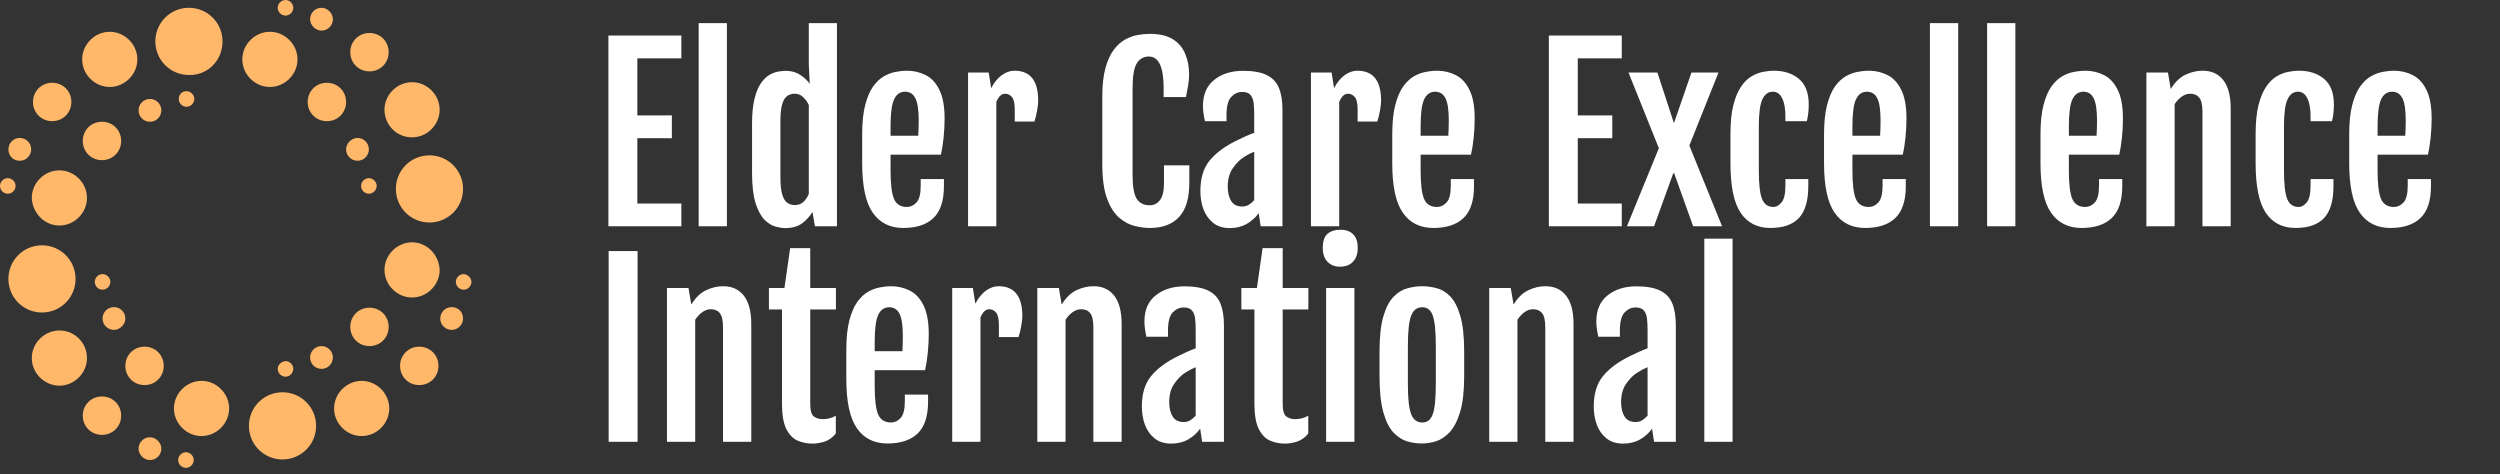
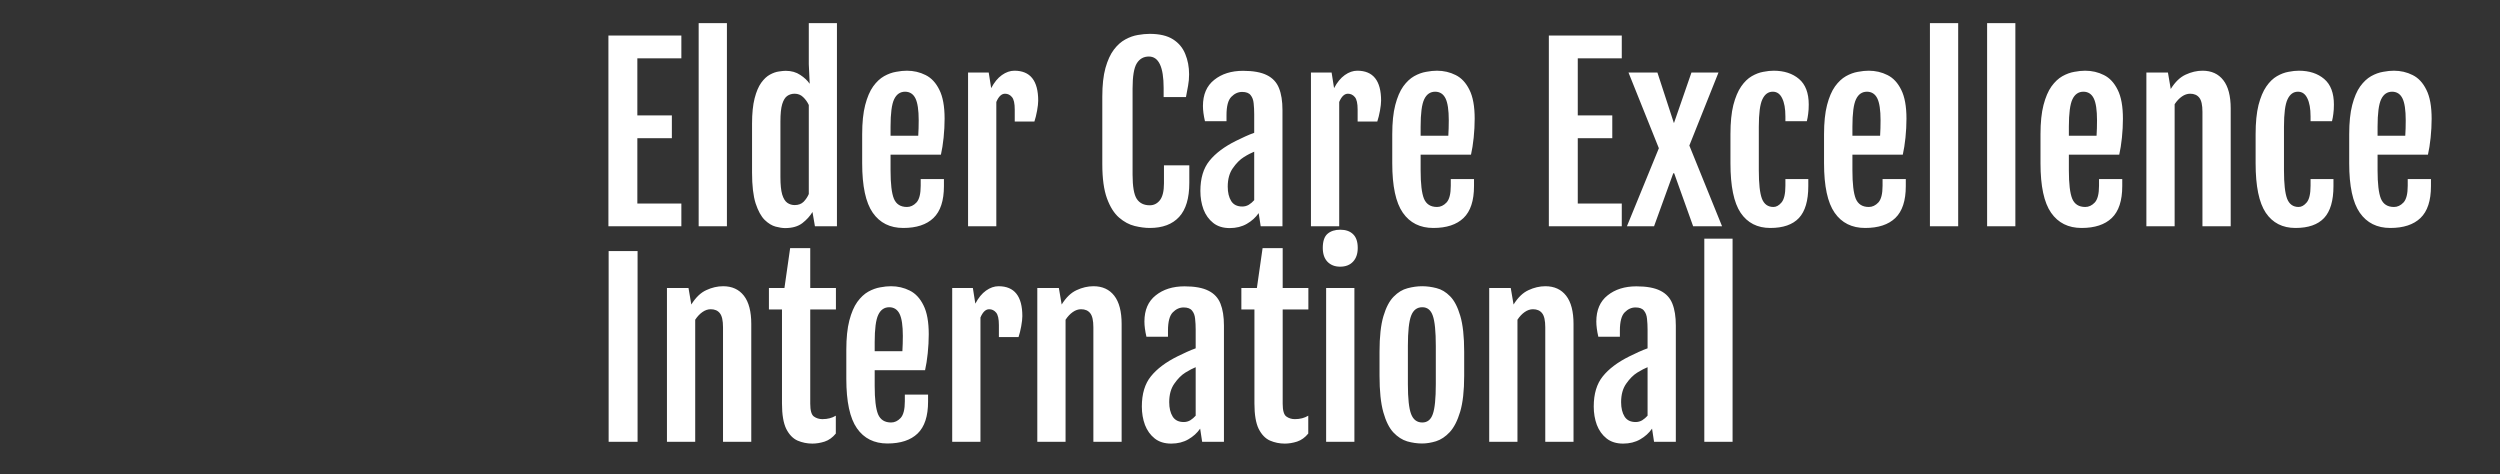
<svg xmlns="http://www.w3.org/2000/svg" width="232" height="44" viewBox="0 0 232 44" fill="none">
  <rect x="0" y="0" width="232" height="44" fill="#333333" stroke="none" />
  <path d="M56.461 3.297H63.23V5.411H59.146V10.708H62.349V12.822H59.146V18.886H63.23V21H56.461V3.297ZM64.836 2.147H67.458V21H64.836V2.147ZM69.79 16.015V11.485C69.79 10.525 69.87 9.737 70.029 9.122C70.188 8.507 70.392 8.027 70.64 7.681C70.896 7.329 71.165 7.077 71.449 6.925C71.739 6.766 72.016 6.669 72.278 6.634C72.541 6.593 72.755 6.572 72.921 6.572C73.439 6.572 73.888 6.7 74.268 6.956C74.648 7.205 74.935 7.474 75.128 7.764L75.139 7.754L75.056 5.95V2.147H77.668V21H75.626L75.398 19.673C75.17 20.053 74.855 20.399 74.455 20.71C74.054 21.014 73.522 21.166 72.859 21.166C72.617 21.166 72.323 21.121 71.978 21.031C71.639 20.941 71.3 20.734 70.962 20.409C70.63 20.078 70.35 19.566 70.122 18.875C69.901 18.177 69.79 17.224 69.79 16.015ZM75.056 18.005V9.744C74.924 9.461 74.748 9.215 74.527 9.008C74.313 8.801 74.05 8.697 73.74 8.697C73.484 8.697 73.256 8.766 73.055 8.904C72.862 9.036 72.706 9.288 72.589 9.661C72.478 10.027 72.423 10.566 72.423 11.278V16.429C72.423 17.134 72.478 17.676 72.589 18.056C72.706 18.43 72.865 18.685 73.066 18.823C73.266 18.962 73.494 19.031 73.75 19.031C74.095 19.031 74.372 18.927 74.579 18.72C74.786 18.506 74.945 18.267 75.056 18.005ZM80.01 15.154V12.46C80.01 11.368 80.103 10.463 80.29 9.744C80.477 9.025 80.722 8.452 81.026 8.023C81.337 7.595 81.675 7.277 82.042 7.07C82.415 6.862 82.784 6.728 83.151 6.666C83.517 6.596 83.852 6.562 84.156 6.562C84.785 6.562 85.365 6.697 85.897 6.966C86.429 7.229 86.854 7.685 87.172 8.334C87.497 8.977 87.659 9.872 87.659 11.019C87.659 11.592 87.628 12.18 87.566 12.781C87.504 13.375 87.421 13.9 87.317 14.356H82.643V15.807C82.643 17.051 82.746 17.929 82.954 18.44C83.168 18.951 83.572 19.207 84.166 19.207C84.491 19.207 84.785 19.069 85.047 18.792C85.31 18.509 85.441 17.991 85.441 17.238V16.616H87.597V17.269C87.597 18.623 87.272 19.611 86.623 20.233C85.98 20.848 85.047 21.155 83.824 21.155C82.594 21.155 81.651 20.686 80.995 19.746C80.338 18.806 80.01 17.276 80.01 15.154ZM85.213 12.594C85.227 12.442 85.237 12.214 85.244 11.91C85.251 11.599 85.255 11.35 85.255 11.164C85.255 10.217 85.154 9.54 84.954 9.132C84.754 8.725 84.436 8.517 84.001 8.51C83.538 8.51 83.196 8.745 82.974 9.215C82.753 9.678 82.643 10.525 82.643 11.755V12.594H85.213ZM89.836 6.728H91.753L91.981 8.179C92.265 7.64 92.596 7.236 92.976 6.966C93.356 6.697 93.743 6.562 94.137 6.562C95.609 6.562 96.345 7.488 96.345 9.34C96.345 9.575 96.31 9.886 96.241 10.273C96.172 10.652 96.089 10.988 95.993 11.278H94.168V10.169C94.168 9.595 94.082 9.208 93.909 9.008C93.737 8.801 93.522 8.697 93.267 8.697C92.942 8.697 92.672 8.953 92.458 9.464V21H89.836V6.728ZM106.699 21.155C106.271 21.155 105.801 21.093 105.29 20.969C104.785 20.845 104.305 20.585 103.849 20.192C103.393 19.798 103.02 19.207 102.73 18.419C102.439 17.625 102.294 16.564 102.294 15.237V8.967C102.294 7.902 102.391 7.018 102.585 6.313C102.785 5.601 103.044 5.035 103.362 4.613C103.687 4.185 104.043 3.867 104.429 3.66C104.823 3.446 105.214 3.307 105.601 3.245C105.995 3.176 106.357 3.142 106.689 3.142C107.601 3.142 108.323 3.311 108.855 3.649C109.387 3.988 109.767 4.444 109.995 5.018C110.23 5.584 110.348 6.21 110.348 6.894C110.348 7.274 110.317 7.626 110.254 7.951C110.199 8.269 110.134 8.621 110.058 9.008H107.985V8.158C107.985 6.216 107.529 5.246 106.616 5.246C106.126 5.246 105.749 5.46 105.487 5.888C105.231 6.31 105.103 7.087 105.103 8.22V16.201C105.103 17.3 105.231 18.049 105.487 18.45C105.749 18.851 106.153 19.051 106.699 19.051C107.079 19.051 107.394 18.892 107.643 18.575C107.891 18.25 108.016 17.732 108.016 17.02V15.341H110.368V16.979C110.368 18.395 110.054 19.445 109.425 20.129C108.796 20.813 107.888 21.155 106.699 21.155ZM114.701 13.071C114.963 12.94 115.247 12.805 115.551 12.667C115.855 12.528 116.135 12.415 116.39 12.325V10.594C116.39 10.235 116.373 9.899 116.339 9.588C116.311 9.277 116.218 9.025 116.059 8.832C115.907 8.631 115.644 8.531 115.271 8.531C114.898 8.531 114.563 8.683 114.266 8.987C113.968 9.291 113.82 9.854 113.82 10.677V11.247H111.82C111.695 10.708 111.633 10.238 111.633 9.837C111.633 8.773 111.982 7.965 112.68 7.412C113.378 6.852 114.269 6.572 115.354 6.572C116.301 6.572 117.04 6.707 117.572 6.976C118.104 7.239 118.477 7.64 118.691 8.179C118.906 8.711 119.013 9.388 119.013 10.21V21H116.992L116.805 19.777C116.529 20.178 116.162 20.509 115.706 20.772C115.25 21.035 114.722 21.166 114.121 21.166C113.499 21.166 112.987 21.007 112.587 20.689C112.186 20.371 111.885 19.953 111.685 19.435C111.491 18.91 111.395 18.34 111.395 17.725C111.395 16.55 111.674 15.617 112.234 14.926C112.794 14.228 113.616 13.61 114.701 13.071ZM115.281 19.165C115.502 19.165 115.706 19.11 115.893 19C116.079 18.882 116.245 18.741 116.39 18.575V14.076C116.259 14.132 116.117 14.197 115.965 14.273C115.813 14.349 115.637 14.45 115.437 14.574C115.071 14.802 114.729 15.144 114.411 15.6C114.093 16.049 113.934 16.623 113.934 17.32C113.934 17.866 114.041 18.312 114.255 18.658C114.469 18.996 114.811 19.165 115.281 19.165ZM121.656 6.728H123.573L123.801 8.179C124.084 7.64 124.416 7.236 124.796 6.966C125.176 6.697 125.563 6.562 125.957 6.562C127.429 6.562 128.165 7.488 128.165 9.34C128.165 9.575 128.13 9.886 128.061 10.273C127.992 10.652 127.909 10.988 127.812 11.278H125.988V10.169C125.988 9.595 125.902 9.208 125.729 9.008C125.556 8.801 125.342 8.697 125.086 8.697C124.762 8.697 124.492 8.953 124.278 9.464V21H121.656V6.728ZM129.201 15.154V12.46C129.201 11.368 129.294 10.463 129.481 9.744C129.668 9.025 129.913 8.452 130.217 8.023C130.528 7.595 130.866 7.277 131.233 7.07C131.606 6.862 131.975 6.728 132.342 6.666C132.708 6.596 133.043 6.562 133.347 6.562C133.976 6.562 134.556 6.697 135.088 6.966C135.62 7.229 136.045 7.685 136.363 8.334C136.688 8.977 136.85 9.872 136.85 11.019C136.85 11.592 136.819 12.18 136.757 12.781C136.695 13.375 136.612 13.9 136.508 14.356H131.834V15.807C131.834 17.051 131.937 17.929 132.145 18.44C132.359 18.951 132.763 19.207 133.357 19.207C133.682 19.207 133.976 19.069 134.238 18.792C134.501 18.509 134.632 17.991 134.632 17.238V16.616H136.788V17.269C136.788 18.623 136.463 19.611 135.814 20.233C135.171 20.848 134.238 21.155 133.015 21.155C131.785 21.155 130.842 20.686 130.186 19.746C129.529 18.806 129.201 17.276 129.201 15.154ZM134.404 12.594C134.418 12.442 134.428 12.214 134.435 11.91C134.442 11.599 134.446 11.35 134.446 11.164C134.446 10.217 134.346 9.54 134.145 9.132C133.945 8.725 133.627 8.517 133.192 8.51C132.729 8.51 132.387 8.745 132.166 9.215C131.944 9.678 131.834 10.525 131.834 11.755V12.594H134.404ZM143.733 3.297H150.501V5.411H146.417V10.708H149.62V12.822H146.417V18.886H150.501V21H143.733V3.297ZM153.942 13.755L151.123 6.728H153.807L155.331 11.402H155.351L156.968 6.728H159.477L156.771 13.506L159.808 21H157.124L155.362 16.077H155.279L153.496 21H150.978L153.942 13.755ZM160.586 15.154V12.46C160.586 11.368 160.675 10.463 160.855 9.744C161.042 9.025 161.284 8.452 161.581 8.023C161.878 7.595 162.206 7.277 162.565 7.07C162.925 6.862 163.28 6.728 163.633 6.666C163.985 6.596 164.307 6.562 164.597 6.562C165.564 6.562 166.348 6.818 166.95 7.329C167.551 7.84 167.851 8.631 167.851 9.702C167.851 10.027 167.834 10.31 167.8 10.552C167.772 10.794 167.73 11.026 167.675 11.247H165.685V10.801C165.685 10.082 165.585 9.523 165.385 9.122C165.191 8.714 164.901 8.51 164.514 8.51C164.092 8.51 163.771 8.745 163.55 9.215C163.329 9.678 163.218 10.525 163.218 11.755V15.807C163.218 17.051 163.315 17.929 163.509 18.44C163.709 18.951 164.065 19.207 164.576 19.207C164.839 19.207 165.087 19.069 165.322 18.792C165.564 18.509 165.685 17.991 165.685 17.238V16.616H167.81V17.269C167.81 18.623 167.52 19.611 166.939 20.233C166.359 20.848 165.474 21.155 164.286 21.155C163.084 21.155 162.165 20.686 161.529 19.746C160.9 18.806 160.586 17.276 160.586 15.154ZM169.271 15.154V12.46C169.271 11.368 169.365 10.463 169.551 9.744C169.738 9.025 169.983 8.452 170.287 8.023C170.598 7.595 170.937 7.277 171.303 7.07C171.676 6.862 172.046 6.728 172.412 6.666C172.778 6.596 173.113 6.562 173.417 6.562C174.046 6.562 174.626 6.697 175.158 6.966C175.691 7.229 176.115 7.685 176.433 8.334C176.758 8.977 176.92 9.872 176.92 11.019C176.92 11.592 176.889 12.18 176.827 12.781C176.765 13.375 176.682 13.9 176.578 14.356H171.904V15.807C171.904 17.051 172.008 17.929 172.215 18.44C172.429 18.951 172.833 19.207 173.428 19.207C173.752 19.207 174.046 19.069 174.309 18.792C174.571 18.509 174.702 17.991 174.702 17.238V16.616H176.858V17.269C176.858 18.623 176.534 19.611 175.884 20.233C175.241 20.848 174.309 21.155 173.086 21.155C171.856 21.155 170.912 20.686 170.256 19.746C169.6 18.806 169.271 17.276 169.271 15.154ZM174.474 12.594C174.488 12.442 174.499 12.214 174.505 11.91C174.512 11.599 174.516 11.35 174.516 11.164C174.516 10.217 174.416 9.54 174.215 9.132C174.015 8.725 173.697 8.517 173.262 8.51C172.799 8.51 172.457 8.745 172.236 9.215C172.015 9.678 171.904 10.525 171.904 11.755V12.594H174.474ZM179.097 2.147H181.719V21H179.097V2.147ZM184.404 2.147H187.026V21H184.404V2.147ZM189.358 15.154V12.46C189.358 11.368 189.451 10.463 189.638 9.744C189.825 9.025 190.07 8.452 190.374 8.023C190.685 7.595 191.023 7.277 191.39 7.07C191.763 6.862 192.132 6.728 192.499 6.666C192.865 6.596 193.2 6.562 193.504 6.562C194.133 6.562 194.713 6.697 195.245 6.966C195.777 7.229 196.202 7.685 196.52 8.334C196.845 8.977 197.007 9.872 197.007 11.019C197.007 11.592 196.976 12.18 196.914 12.781C196.852 13.375 196.769 13.9 196.665 14.356H191.991V15.807C191.991 17.051 192.094 17.929 192.302 18.44C192.516 18.951 192.92 19.207 193.514 19.207C193.839 19.207 194.133 19.069 194.395 18.792C194.658 18.509 194.789 17.991 194.789 17.238V16.616H196.945V17.269C196.945 18.623 196.62 19.611 195.971 20.233C195.328 20.848 194.395 21.155 193.172 21.155C191.942 21.155 190.999 20.686 190.343 19.746C189.686 18.806 189.358 17.276 189.358 15.154ZM194.561 12.594C194.575 12.442 194.585 12.214 194.592 11.91C194.599 11.599 194.603 11.35 194.603 11.164C194.603 10.217 194.503 9.54 194.302 9.132C194.102 8.725 193.784 8.517 193.349 8.51C192.886 8.51 192.544 8.745 192.322 9.215C192.101 9.678 191.991 10.525 191.991 11.755V12.594H194.561ZM199.184 6.728H201.184L201.443 8.251V8.262C201.851 7.605 202.314 7.16 202.832 6.925C203.351 6.683 203.872 6.562 204.397 6.562C205.227 6.562 205.869 6.856 206.325 7.443C206.781 8.03 207.009 8.904 207.009 10.065V21H204.387V10.376C204.387 9.747 204.29 9.312 204.097 9.07C203.903 8.821 203.62 8.697 203.247 8.697C202.984 8.697 202.729 8.783 202.48 8.956C202.231 9.129 202.007 9.367 201.806 9.671V21H199.184V6.728ZM209.321 15.154V12.46C209.321 11.368 209.411 10.463 209.59 9.744C209.777 9.025 210.019 8.452 210.316 8.023C210.613 7.595 210.941 7.277 211.3 7.07C211.66 6.862 212.016 6.728 212.368 6.666C212.72 6.596 213.042 6.562 213.332 6.562C214.299 6.562 215.083 6.818 215.685 7.329C216.286 7.84 216.586 8.631 216.586 9.702C216.586 10.027 216.569 10.31 216.535 10.552C216.507 10.794 216.465 11.026 216.41 11.247H214.42V10.801C214.42 10.082 214.32 9.523 214.12 9.122C213.926 8.714 213.636 8.51 213.249 8.51C212.827 8.51 212.506 8.745 212.285 9.215C212.064 9.678 211.953 10.525 211.953 11.755V15.807C211.953 17.051 212.05 17.929 212.244 18.44C212.444 18.951 212.8 19.207 213.311 19.207C213.574 19.207 213.822 19.069 214.057 18.792C214.299 18.509 214.42 17.991 214.42 17.238V16.616H216.545V17.269C216.545 18.623 216.255 19.611 215.674 20.233C215.094 20.848 214.209 21.155 213.021 21.155C211.819 21.155 210.9 20.686 210.264 19.746C209.635 18.806 209.321 17.276 209.321 15.154ZM218.006 15.154V12.46C218.006 11.368 218.1 10.463 218.286 9.744C218.473 9.025 218.718 8.452 219.022 8.023C219.333 7.595 219.672 7.277 220.038 7.07C220.411 6.862 220.781 6.728 221.147 6.666C221.513 6.596 221.848 6.562 222.152 6.562C222.781 6.562 223.361 6.697 223.894 6.966C224.426 7.229 224.851 7.685 225.168 8.334C225.493 8.977 225.656 9.872 225.656 11.019C225.656 11.592 225.624 12.18 225.562 12.781C225.5 13.375 225.417 13.9 225.313 14.356H220.639V15.807C220.639 17.051 220.743 17.929 220.95 18.44C221.164 18.951 221.568 19.207 222.163 19.207C222.487 19.207 222.781 19.069 223.044 18.792C223.306 18.509 223.437 17.991 223.437 17.238V16.616H225.593V17.269C225.593 18.623 225.269 19.611 224.619 20.233C223.976 20.848 223.044 21.155 221.821 21.155C220.591 21.155 219.647 20.686 218.991 19.746C218.335 18.806 218.006 17.276 218.006 15.154ZM223.209 12.594C223.223 12.442 223.234 12.214 223.241 11.91C223.247 11.599 223.251 11.35 223.251 11.164C223.251 10.217 223.151 9.54 222.95 9.132C222.75 8.725 222.432 8.517 221.997 8.51C221.534 8.51 221.192 8.745 220.971 9.215C220.75 9.678 220.639 10.525 220.639 11.755V12.594H223.209ZM56.482 23.297H59.167V41H56.482V23.297ZM61.893 26.728H63.893L64.152 28.251V28.262C64.56 27.605 65.023 27.16 65.541 26.925C66.059 26.683 66.581 26.562 67.106 26.562C67.935 26.562 68.578 26.856 69.034 27.443C69.49 28.03 69.718 28.904 69.718 30.065V41H67.096V30.376C67.096 29.747 66.999 29.312 66.805 29.07C66.612 28.821 66.329 28.697 65.956 28.697C65.693 28.697 65.437 28.783 65.189 28.956C64.94 29.129 64.715 29.367 64.515 29.671V41H61.893V26.728ZM72.568 28.718H71.356V26.728H72.796L73.325 23.027H75.191V26.728H77.574V28.718H75.191V37.466C75.191 38.087 75.301 38.481 75.522 38.647C75.75 38.813 76.016 38.896 76.32 38.896C76.804 38.896 77.219 38.789 77.564 38.575V40.233C77.267 40.599 76.921 40.848 76.528 40.979C76.134 41.104 75.754 41.166 75.388 41.166C74.904 41.166 74.444 41.073 74.009 40.886C73.581 40.693 73.232 40.33 72.962 39.798C72.7 39.259 72.568 38.474 72.568 37.445V28.718ZM78.538 35.154V32.459C78.538 31.368 78.632 30.462 78.818 29.744C79.005 29.025 79.25 28.452 79.554 28.023C79.865 27.595 80.204 27.277 80.57 27.07C80.943 26.863 81.313 26.728 81.679 26.666C82.045 26.596 82.38 26.562 82.684 26.562C83.313 26.562 83.894 26.697 84.425 26.966C84.958 27.229 85.382 27.685 85.7 28.334C86.025 28.977 86.188 29.872 86.188 31.019C86.188 31.592 86.156 32.18 86.094 32.781C86.032 33.375 85.949 33.9 85.846 34.356H81.171V35.807C81.171 37.051 81.275 37.929 81.482 38.44C81.696 38.951 82.1 39.207 82.695 39.207C83.019 39.207 83.313 39.069 83.576 38.792C83.838 38.509 83.969 37.991 83.969 37.238V36.616H86.125V37.269C86.125 38.623 85.801 39.611 85.151 40.233C84.508 40.848 83.576 41.156 82.353 41.156C81.123 41.156 80.179 40.686 79.523 39.746C78.867 38.806 78.538 37.276 78.538 35.154ZM83.741 32.594C83.755 32.442 83.766 32.214 83.772 31.91C83.779 31.599 83.783 31.35 83.783 31.164C83.783 30.217 83.683 29.54 83.482 29.132C83.282 28.725 82.964 28.517 82.529 28.511C82.066 28.511 81.724 28.745 81.503 29.215C81.281 29.678 81.171 30.525 81.171 31.755V32.594H83.741ZM88.364 26.728H90.282L90.51 28.179C90.793 27.64 91.125 27.236 91.505 26.966C91.885 26.697 92.272 26.562 92.665 26.562C94.137 26.562 94.873 27.488 94.873 29.34C94.873 29.575 94.839 29.886 94.769 30.273C94.7 30.652 94.618 30.988 94.521 31.278H92.697V30.169C92.697 29.595 92.61 29.208 92.438 29.008C92.265 28.801 92.05 28.697 91.795 28.697C91.47 28.697 91.201 28.953 90.986 29.464V41H88.364V26.728ZM96.262 26.728H98.262L98.522 28.251V28.262C98.929 27.605 99.392 27.16 99.91 26.925C100.429 26.683 100.95 26.562 101.476 26.562C102.305 26.562 102.947 26.856 103.403 27.443C103.859 28.03 104.087 28.904 104.087 30.065V41H101.465V30.376C101.465 29.747 101.368 29.312 101.175 29.07C100.981 28.821 100.698 28.697 100.325 28.697C100.062 28.697 99.807 28.783 99.558 28.956C99.309 29.129 99.085 29.367 98.884 29.671V41H96.262V26.728ZM109.27 33.071C109.532 32.94 109.816 32.805 110.12 32.667C110.424 32.529 110.704 32.414 110.959 32.325V30.594C110.959 30.235 110.942 29.899 110.907 29.588C110.88 29.277 110.787 29.025 110.628 28.832C110.476 28.631 110.213 28.531 109.84 28.531C109.467 28.531 109.132 28.683 108.834 28.987C108.537 29.291 108.389 29.854 108.389 30.677V31.247H106.388C106.264 30.708 106.202 30.238 106.202 29.837C106.202 28.773 106.551 27.965 107.249 27.412C107.947 26.852 108.838 26.572 109.923 26.572C110.869 26.572 111.609 26.707 112.141 26.977C112.673 27.239 113.046 27.64 113.26 28.179C113.474 28.711 113.582 29.388 113.582 30.21V41H111.56L111.374 39.777C111.097 40.178 110.731 40.509 110.275 40.772C109.819 41.035 109.291 41.166 108.689 41.166C108.067 41.166 107.556 41.007 107.155 40.689C106.755 40.371 106.454 39.953 106.254 39.435C106.06 38.91 105.963 38.34 105.963 37.725C105.963 36.55 106.243 35.617 106.803 34.926C107.363 34.228 108.185 33.61 109.27 33.071ZM109.85 39.165C110.071 39.165 110.275 39.11 110.462 39C110.648 38.882 110.814 38.74 110.959 38.575V34.076C110.828 34.132 110.686 34.197 110.534 34.273C110.382 34.349 110.206 34.45 110.006 34.574C109.639 34.802 109.297 35.144 108.98 35.6C108.662 36.049 108.503 36.623 108.503 37.321C108.503 37.866 108.61 38.312 108.824 38.658C109.038 38.996 109.38 39.165 109.85 39.165ZM116.411 28.718H115.198V26.728H116.639L117.168 23.027H119.033V26.728H121.417V28.718H119.033V37.466C119.033 38.087 119.144 38.481 119.365 38.647C119.593 38.813 119.859 38.896 120.163 38.896C120.647 38.896 121.061 38.789 121.407 38.575V40.233C121.11 40.599 120.764 40.848 120.37 40.979C119.977 41.104 119.597 41.166 119.23 41.166C118.747 41.166 118.287 41.073 117.852 40.886C117.423 40.693 117.074 40.33 116.805 39.798C116.542 39.259 116.411 38.474 116.411 37.445V28.718ZM124.361 24.748C123.877 24.748 123.487 24.596 123.19 24.292C122.899 23.988 122.754 23.56 122.754 23.007C122.754 22.392 122.899 21.956 123.19 21.701C123.487 21.445 123.881 21.317 124.371 21.317C124.883 21.317 125.28 21.456 125.563 21.732C125.853 22.008 125.998 22.433 125.998 23.007C125.998 23.546 125.853 23.971 125.563 24.282C125.273 24.593 124.872 24.748 124.361 24.748ZM123.065 26.728H125.688V41H123.065V26.728ZM131.969 41.156C131.513 41.156 131.053 41.09 130.59 40.959C130.127 40.82 129.699 40.544 129.305 40.129C128.918 39.715 128.607 39.089 128.372 38.253C128.137 37.41 128.02 36.284 128.02 34.874V32.636C128.02 31.247 128.141 30.148 128.382 29.34C128.624 28.524 128.942 27.92 129.336 27.526C129.73 27.125 130.158 26.866 130.621 26.748C131.084 26.624 131.537 26.562 131.979 26.562C132.407 26.562 132.85 26.621 133.306 26.738C133.762 26.849 134.183 27.101 134.57 27.495C134.957 27.882 135.271 28.486 135.513 29.309C135.755 30.124 135.876 31.233 135.876 32.636V34.874C135.876 36.263 135.752 37.376 135.503 38.212C135.254 39.041 134.933 39.67 134.539 40.098C134.145 40.52 133.72 40.803 133.264 40.948C132.815 41.086 132.383 41.156 131.969 41.156ZM131.989 39.207C132.459 39.207 132.784 38.948 132.964 38.429C133.15 37.911 133.243 36.985 133.243 35.652V32.097C133.243 30.756 133.15 29.823 132.964 29.298C132.784 28.773 132.459 28.511 131.989 28.511C131.499 28.511 131.153 28.773 130.953 29.298C130.752 29.823 130.652 30.756 130.652 32.097V35.652C130.652 36.985 130.752 37.911 130.953 38.429C131.153 38.948 131.499 39.207 131.989 39.207ZM138.198 26.728H140.198L140.457 28.251V28.262C140.865 27.605 141.328 27.16 141.846 26.925C142.364 26.683 142.886 26.562 143.411 26.562C144.24 26.562 144.883 26.856 145.339 27.443C145.795 28.03 146.023 28.904 146.023 30.065V41H143.401V30.376C143.401 29.747 143.304 29.312 143.111 29.07C142.917 28.821 142.634 28.697 142.261 28.697C141.998 28.697 141.743 28.783 141.494 28.956C141.245 29.129 141.02 29.367 140.82 29.671V41H138.198V26.728ZM151.206 33.071C151.468 32.94 151.751 32.805 152.055 32.667C152.359 32.529 152.639 32.414 152.895 32.325V30.594C152.895 30.235 152.878 29.899 152.843 29.588C152.816 29.277 152.722 29.025 152.563 28.832C152.411 28.631 152.149 28.531 151.776 28.531C151.402 28.531 151.067 28.683 150.77 28.987C150.473 29.291 150.325 29.854 150.325 30.677V31.247H148.324C148.2 30.708 148.138 30.238 148.138 29.837C148.138 28.773 148.487 27.965 149.184 27.412C149.882 26.852 150.774 26.572 151.859 26.572C152.805 26.572 153.545 26.707 154.077 26.977C154.609 27.239 154.982 27.64 155.196 28.179C155.41 28.711 155.517 29.388 155.517 30.21V41H153.496L153.31 39.777C153.033 40.178 152.667 40.509 152.211 40.772C151.755 41.035 151.226 41.166 150.625 41.166C150.003 41.166 149.492 41.007 149.091 40.689C148.69 40.371 148.39 39.953 148.189 39.435C147.996 38.91 147.899 38.34 147.899 37.725C147.899 36.55 148.179 35.617 148.739 34.926C149.298 34.228 150.121 33.61 151.206 33.071ZM151.786 39.165C152.007 39.165 152.211 39.11 152.397 39C152.584 38.882 152.75 38.74 152.895 38.575V34.076C152.764 34.132 152.622 34.197 152.47 34.273C152.318 34.349 152.142 34.45 151.941 34.574C151.575 34.802 151.233 35.144 150.915 35.6C150.597 36.049 150.439 36.623 150.439 37.321C150.439 37.866 150.546 38.312 150.76 38.658C150.974 38.996 151.316 39.165 151.786 39.165ZM158.16 22.146H160.783V41H158.16V22.146Z" fill="white" />
-   <path d="M10.186 8.071C11.578 8.071 12.746 6.902 12.746 5.511C12.746 4.119 11.578 2.95 10.186 2.95C8.795 2.95 7.626 4.119 7.626 5.511C7.626 6.902 8.795 8.071 10.186 8.071ZM8.795 26.161C8.795 26.551 9.129 26.884 9.518 26.884C9.908 26.884 10.242 26.551 10.242 26.161C10.242 25.771 9.908 25.437 9.518 25.437C9.129 25.437 8.795 25.771 8.795 26.161ZM13.915 11.299C14.528 11.299 14.973 10.798 14.973 10.242C14.973 9.629 14.472 9.184 13.915 9.184C13.303 9.184 12.858 9.685 12.858 10.242C12.858 10.798 13.303 11.299 13.915 11.299ZM5.511 20.929C6.902 20.929 8.071 19.76 8.071 18.368C8.071 16.977 6.902 15.808 5.511 15.808C4.119 15.808 2.95 16.977 2.95 18.368C3.006 19.76 4.119 20.929 5.511 20.929ZM1.837 14.917C2.449 14.917 2.894 14.416 2.894 13.86C2.894 13.248 2.393 12.802 1.837 12.802C1.225 12.802 0.779 13.303 0.779 13.86C0.779 14.472 1.225 14.917 1.837 14.917ZM1.447 17.255C1.447 16.866 1.113 16.532 0.724 16.532C0.334 16.532 0 16.866 0 17.255C0 17.645 0.334 17.979 0.724 17.979C1.113 17.979 1.447 17.645 1.447 17.255ZM4.843 11.244C5.844 11.244 6.624 10.464 6.624 9.462C6.624 8.461 5.844 7.681 4.843 7.681C3.841 7.681 3.061 8.461 3.061 9.462C3.061 10.464 3.841 11.244 4.843 11.244ZM26.495 1.447C26.884 1.447 27.218 1.113 27.218 0.724C27.218 0.334 26.884 0 26.495 0C26.105 0 25.771 0.334 25.771 0.724C25.771 1.113 26.105 1.447 26.495 1.447ZM7.013 25.883C7.013 24.157 5.622 22.766 3.896 22.766C2.171 22.766 0.779 24.157 0.779 25.883C0.779 27.608 2.171 29 3.896 29C5.622 29 7.013 27.608 7.013 25.883ZM38.239 12.746C39.631 12.746 40.8 11.578 40.8 10.186C40.8 8.795 39.631 7.626 38.239 7.626C36.848 7.626 35.679 8.795 35.679 10.186C35.679 11.578 36.792 12.746 38.239 12.746ZM32.506 30.336C32.506 31.337 33.286 32.117 34.288 32.117C35.289 32.117 36.069 31.337 36.069 30.336C36.069 29.334 35.289 28.554 34.288 28.554C33.286 28.554 32.506 29.334 32.506 30.336ZM34.288 6.624C35.289 6.624 36.069 5.844 36.069 4.843C36.069 3.841 35.289 3.061 34.288 3.061C33.286 3.061 32.506 3.841 32.506 4.843C32.506 5.844 33.286 6.624 34.288 6.624ZM30.336 11.244C31.337 11.244 32.117 10.464 32.117 9.462C32.117 8.461 31.337 7.681 30.336 7.681C29.334 7.681 28.554 8.461 28.554 9.462C28.554 10.464 29.334 11.244 30.336 11.244ZM36.737 17.533C36.737 19.259 38.128 20.65 39.854 20.65C41.579 20.65 42.971 19.259 42.971 17.533C42.971 15.808 41.579 14.416 39.854 14.416C38.128 14.416 36.737 15.808 36.737 17.533ZM34.956 17.255C34.956 16.866 34.621 16.532 34.232 16.532C33.842 16.532 33.508 16.866 33.508 17.255C33.508 17.645 33.842 17.979 34.232 17.979C34.621 17.979 34.956 17.645 34.956 17.255ZM29.835 2.839C30.447 2.839 30.892 2.338 30.892 1.781C30.892 1.225 30.391 0.724 29.835 0.724C29.222 0.724 28.777 1.225 28.777 1.781C28.777 2.338 29.278 2.839 29.835 2.839ZM33.174 14.917C33.787 14.917 34.232 14.416 34.232 13.86C34.232 13.248 33.731 12.802 33.174 12.802C32.618 12.802 32.117 13.303 32.117 13.86C32.117 14.472 32.618 14.917 33.174 14.917ZM11.244 13.081C11.244 12.079 10.464 11.299 9.462 11.299C8.461 11.299 7.681 12.079 7.681 13.081C7.681 14.082 8.461 14.862 9.462 14.862C10.464 14.862 11.244 14.082 11.244 13.081ZM29.835 32.117C29.222 32.117 28.777 32.618 28.777 33.174C28.777 33.787 29.278 34.232 29.835 34.232C30.447 34.232 30.892 33.731 30.892 33.174C30.892 32.618 30.447 32.117 29.835 32.117ZM26.217 36.403C24.491 36.403 23.1 37.794 23.1 39.52C23.1 41.245 24.491 42.637 26.217 42.637C27.942 42.637 29.334 41.245 29.334 39.52C29.334 37.794 27.942 36.403 26.217 36.403ZM33.564 35.345C32.172 35.345 31.003 36.514 31.003 37.906C31.003 39.297 32.172 40.466 33.564 40.466C34.956 40.466 36.124 39.297 36.124 37.906C36.124 36.514 34.956 35.345 33.564 35.345ZM25.771 34.232C25.771 34.621 26.105 34.956 26.495 34.956C26.884 34.956 27.218 34.621 27.218 34.232C27.218 33.842 26.884 33.508 26.495 33.508C26.105 33.564 25.771 33.842 25.771 34.232ZM43.026 25.437C42.637 25.437 42.303 25.771 42.303 26.161C42.303 26.551 42.637 26.884 43.026 26.884C43.416 26.884 43.75 26.551 43.75 26.161C43.75 25.771 43.36 25.437 43.026 25.437ZM41.913 28.499C41.301 28.499 40.856 29 40.856 29.556C40.856 30.169 41.356 30.614 41.913 30.614C42.525 30.614 42.971 30.113 42.971 29.556C42.971 28.944 42.525 28.499 41.913 28.499ZM25.048 8.071C26.439 8.071 27.608 6.902 27.608 5.511C27.608 4.119 26.439 2.95 25.048 2.95C23.656 2.95 22.487 4.119 22.487 5.511C22.487 6.902 23.656 8.071 25.048 8.071ZM38.239 22.487C36.848 22.487 35.679 23.656 35.679 25.048C35.679 26.439 36.848 27.608 38.239 27.608C39.631 27.608 40.8 26.439 40.8 25.048C40.744 23.656 39.631 22.487 38.239 22.487ZM5.511 30.669C4.119 30.669 2.95 31.838 2.95 33.23C2.95 34.621 4.119 35.79 5.511 35.79C6.902 35.79 8.071 34.621 8.071 33.23C8.071 31.838 6.958 30.669 5.511 30.669ZM38.907 32.172C37.906 32.172 37.126 32.952 37.126 33.954C37.126 34.956 37.906 35.735 38.907 35.735C39.909 35.735 40.689 34.956 40.689 33.954C40.689 32.952 39.909 32.172 38.907 32.172ZM10.576 28.499C9.963 28.499 9.518 29 9.518 29.556C9.518 30.169 10.019 30.614 10.576 30.614C11.132 30.614 11.633 30.113 11.633 29.556C11.633 28.944 11.132 28.499 10.576 28.499ZM13.414 32.172C12.412 32.172 11.633 32.952 11.633 33.954C11.633 34.956 12.412 35.735 13.414 35.735C14.416 35.735 15.196 34.956 15.196 33.954C15.196 32.952 14.416 32.172 13.414 32.172ZM13.915 40.577C13.303 40.577 12.858 41.078 12.858 41.635C12.858 42.191 13.359 42.692 13.915 42.692C14.528 42.692 14.973 42.191 14.973 41.635C14.973 41.078 14.472 40.577 13.915 40.577ZM9.462 36.792C8.461 36.792 7.681 37.572 7.681 38.574C7.681 39.575 8.461 40.355 9.462 40.355C10.464 40.355 11.244 39.575 11.244 38.574C11.244 37.572 10.464 36.792 9.462 36.792ZM16.587 9.184C16.587 9.574 16.921 9.908 17.311 9.908C17.7 9.908 18.034 9.574 18.034 9.184C18.034 8.795 17.7 8.461 17.311 8.461C16.866 8.461 16.587 8.795 16.587 9.184ZM20.65 3.841C20.65 2.115 19.259 0.724 17.533 0.724C15.808 0.724 14.416 2.115 14.416 3.841C14.416 5.566 15.808 6.958 17.533 6.958C19.259 7.013 20.65 5.622 20.65 3.841ZM17.255 41.969C16.866 41.969 16.532 42.303 16.532 42.692C16.532 43.082 16.866 43.416 17.255 43.416C17.645 43.416 17.979 43.082 17.979 42.692C17.979 42.303 17.645 41.969 17.255 41.969ZM18.702 35.345C17.311 35.345 16.142 36.514 16.142 37.906C16.142 39.297 17.311 40.466 18.702 40.466C20.094 40.466 21.263 39.297 21.263 37.906C21.263 36.514 20.094 35.345 18.702 35.345Z" fill="#FFB86A" />
</svg>